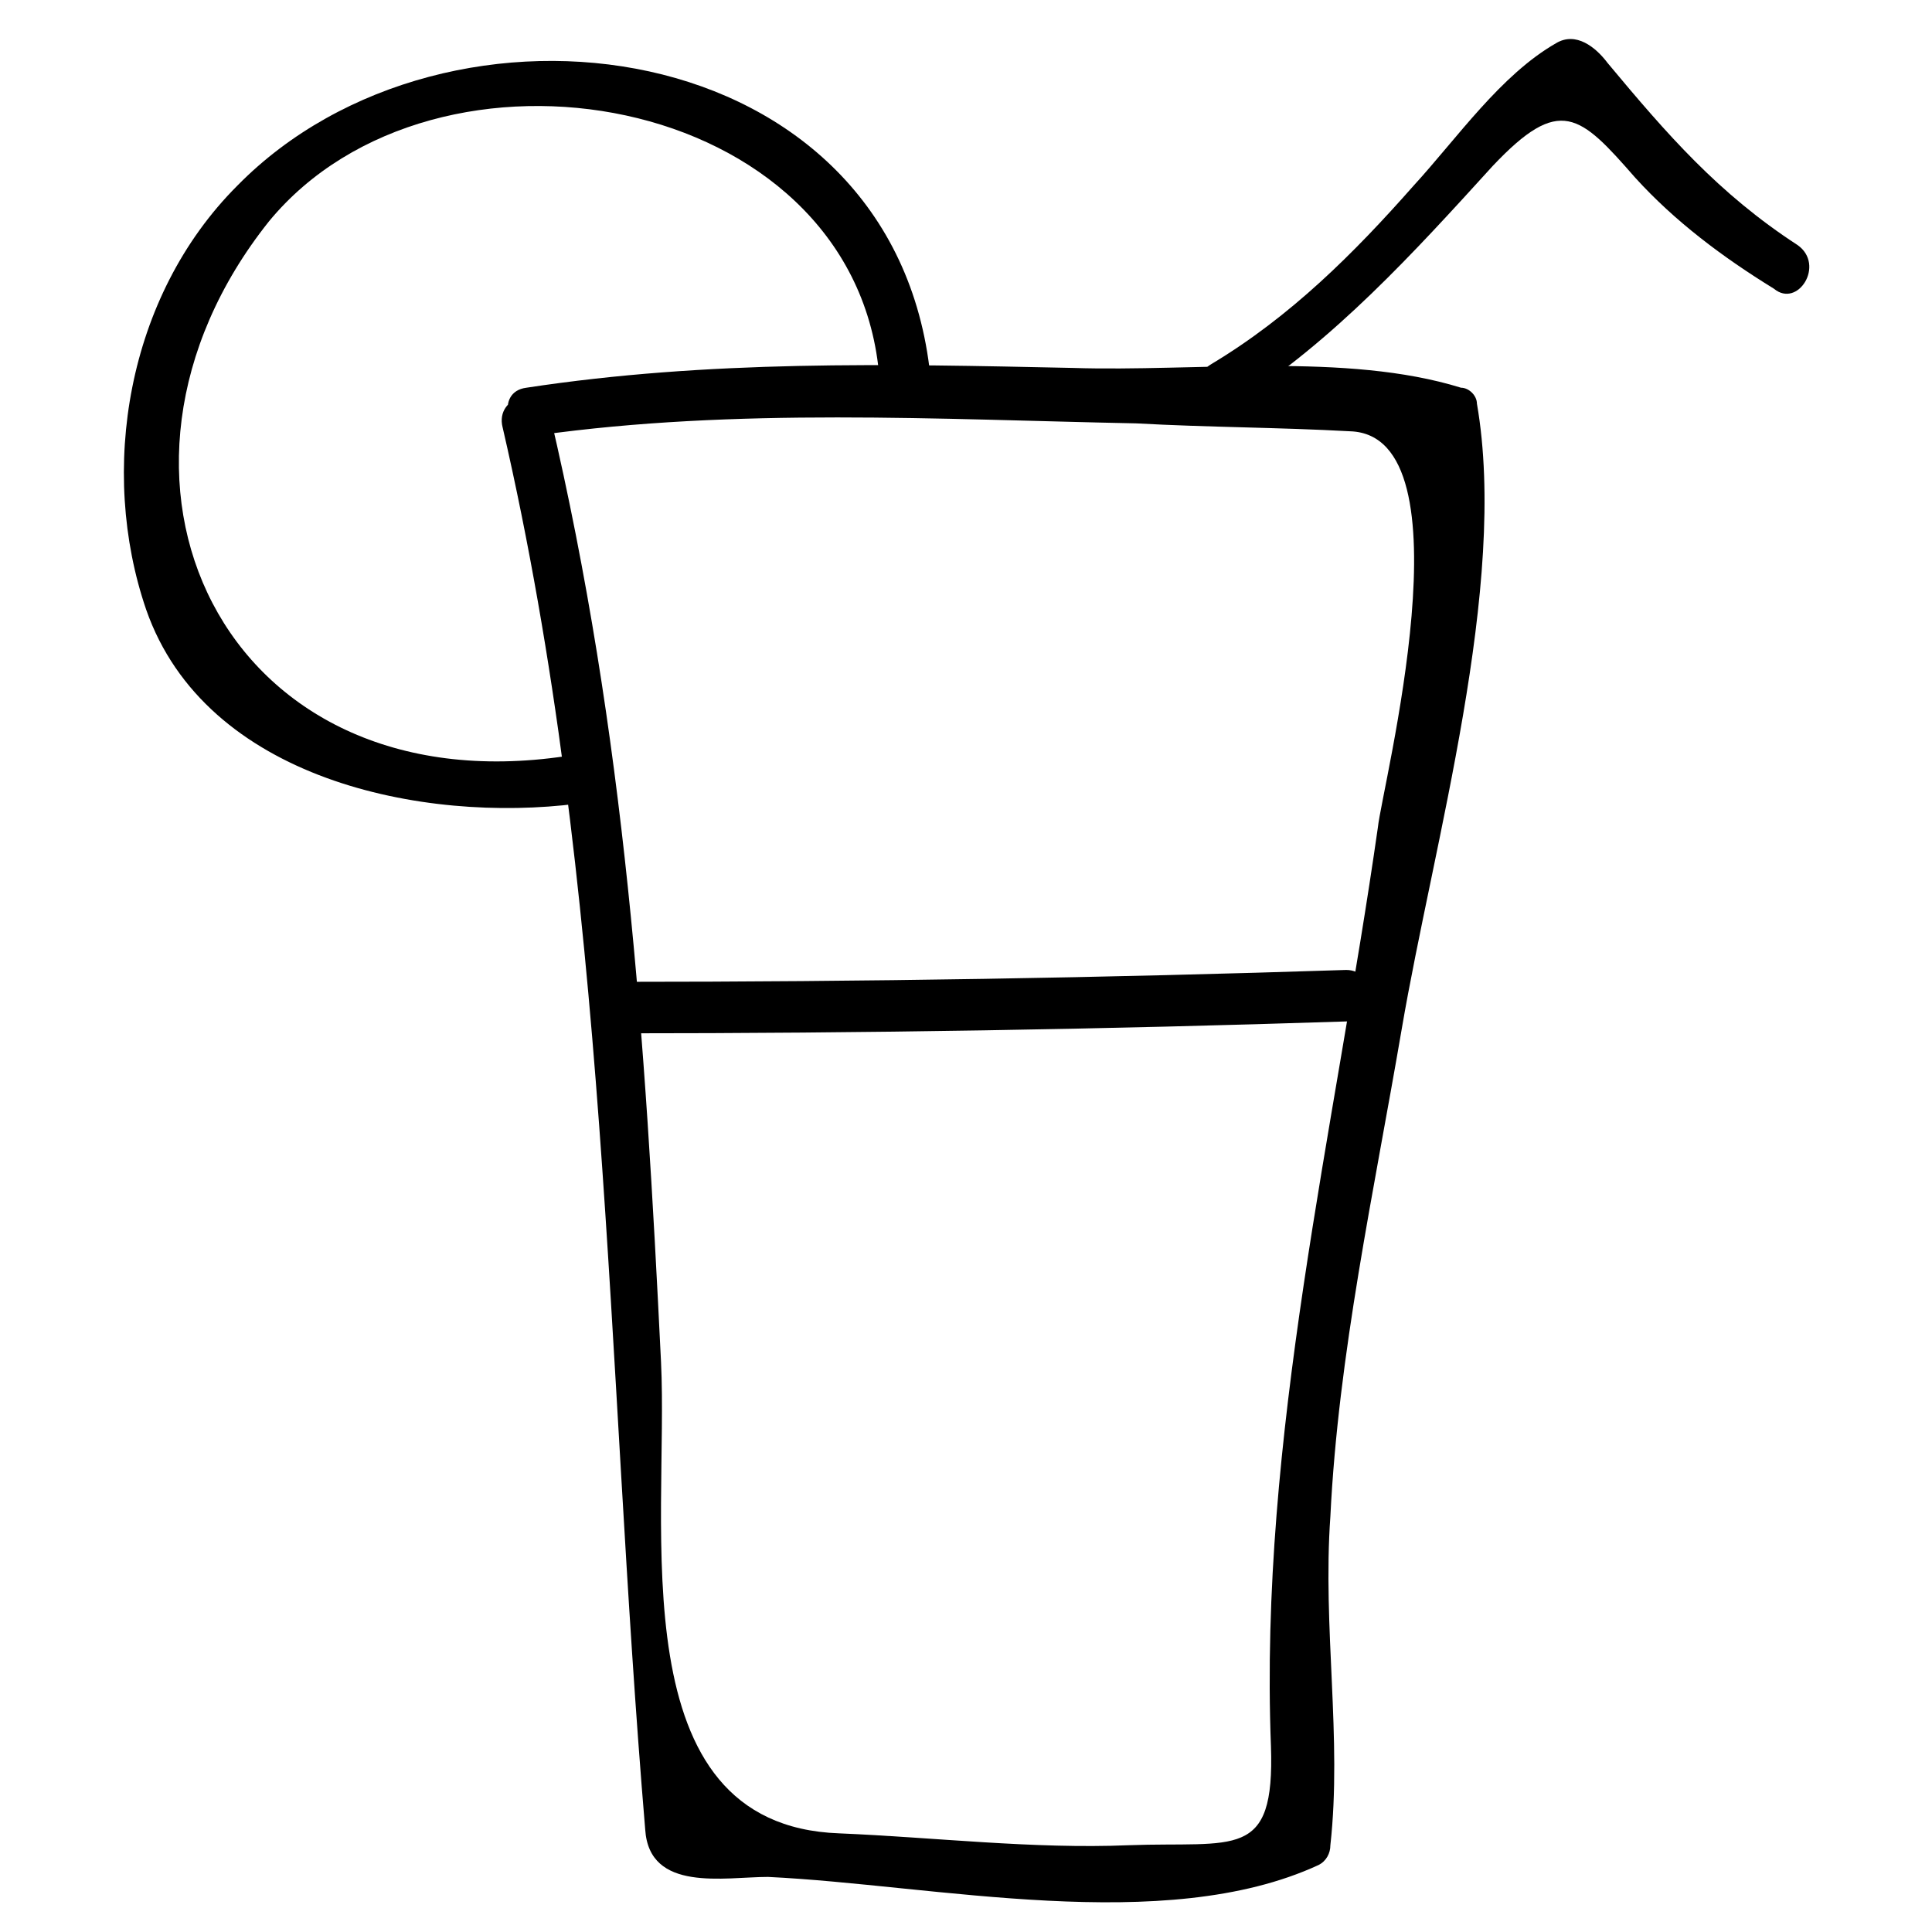
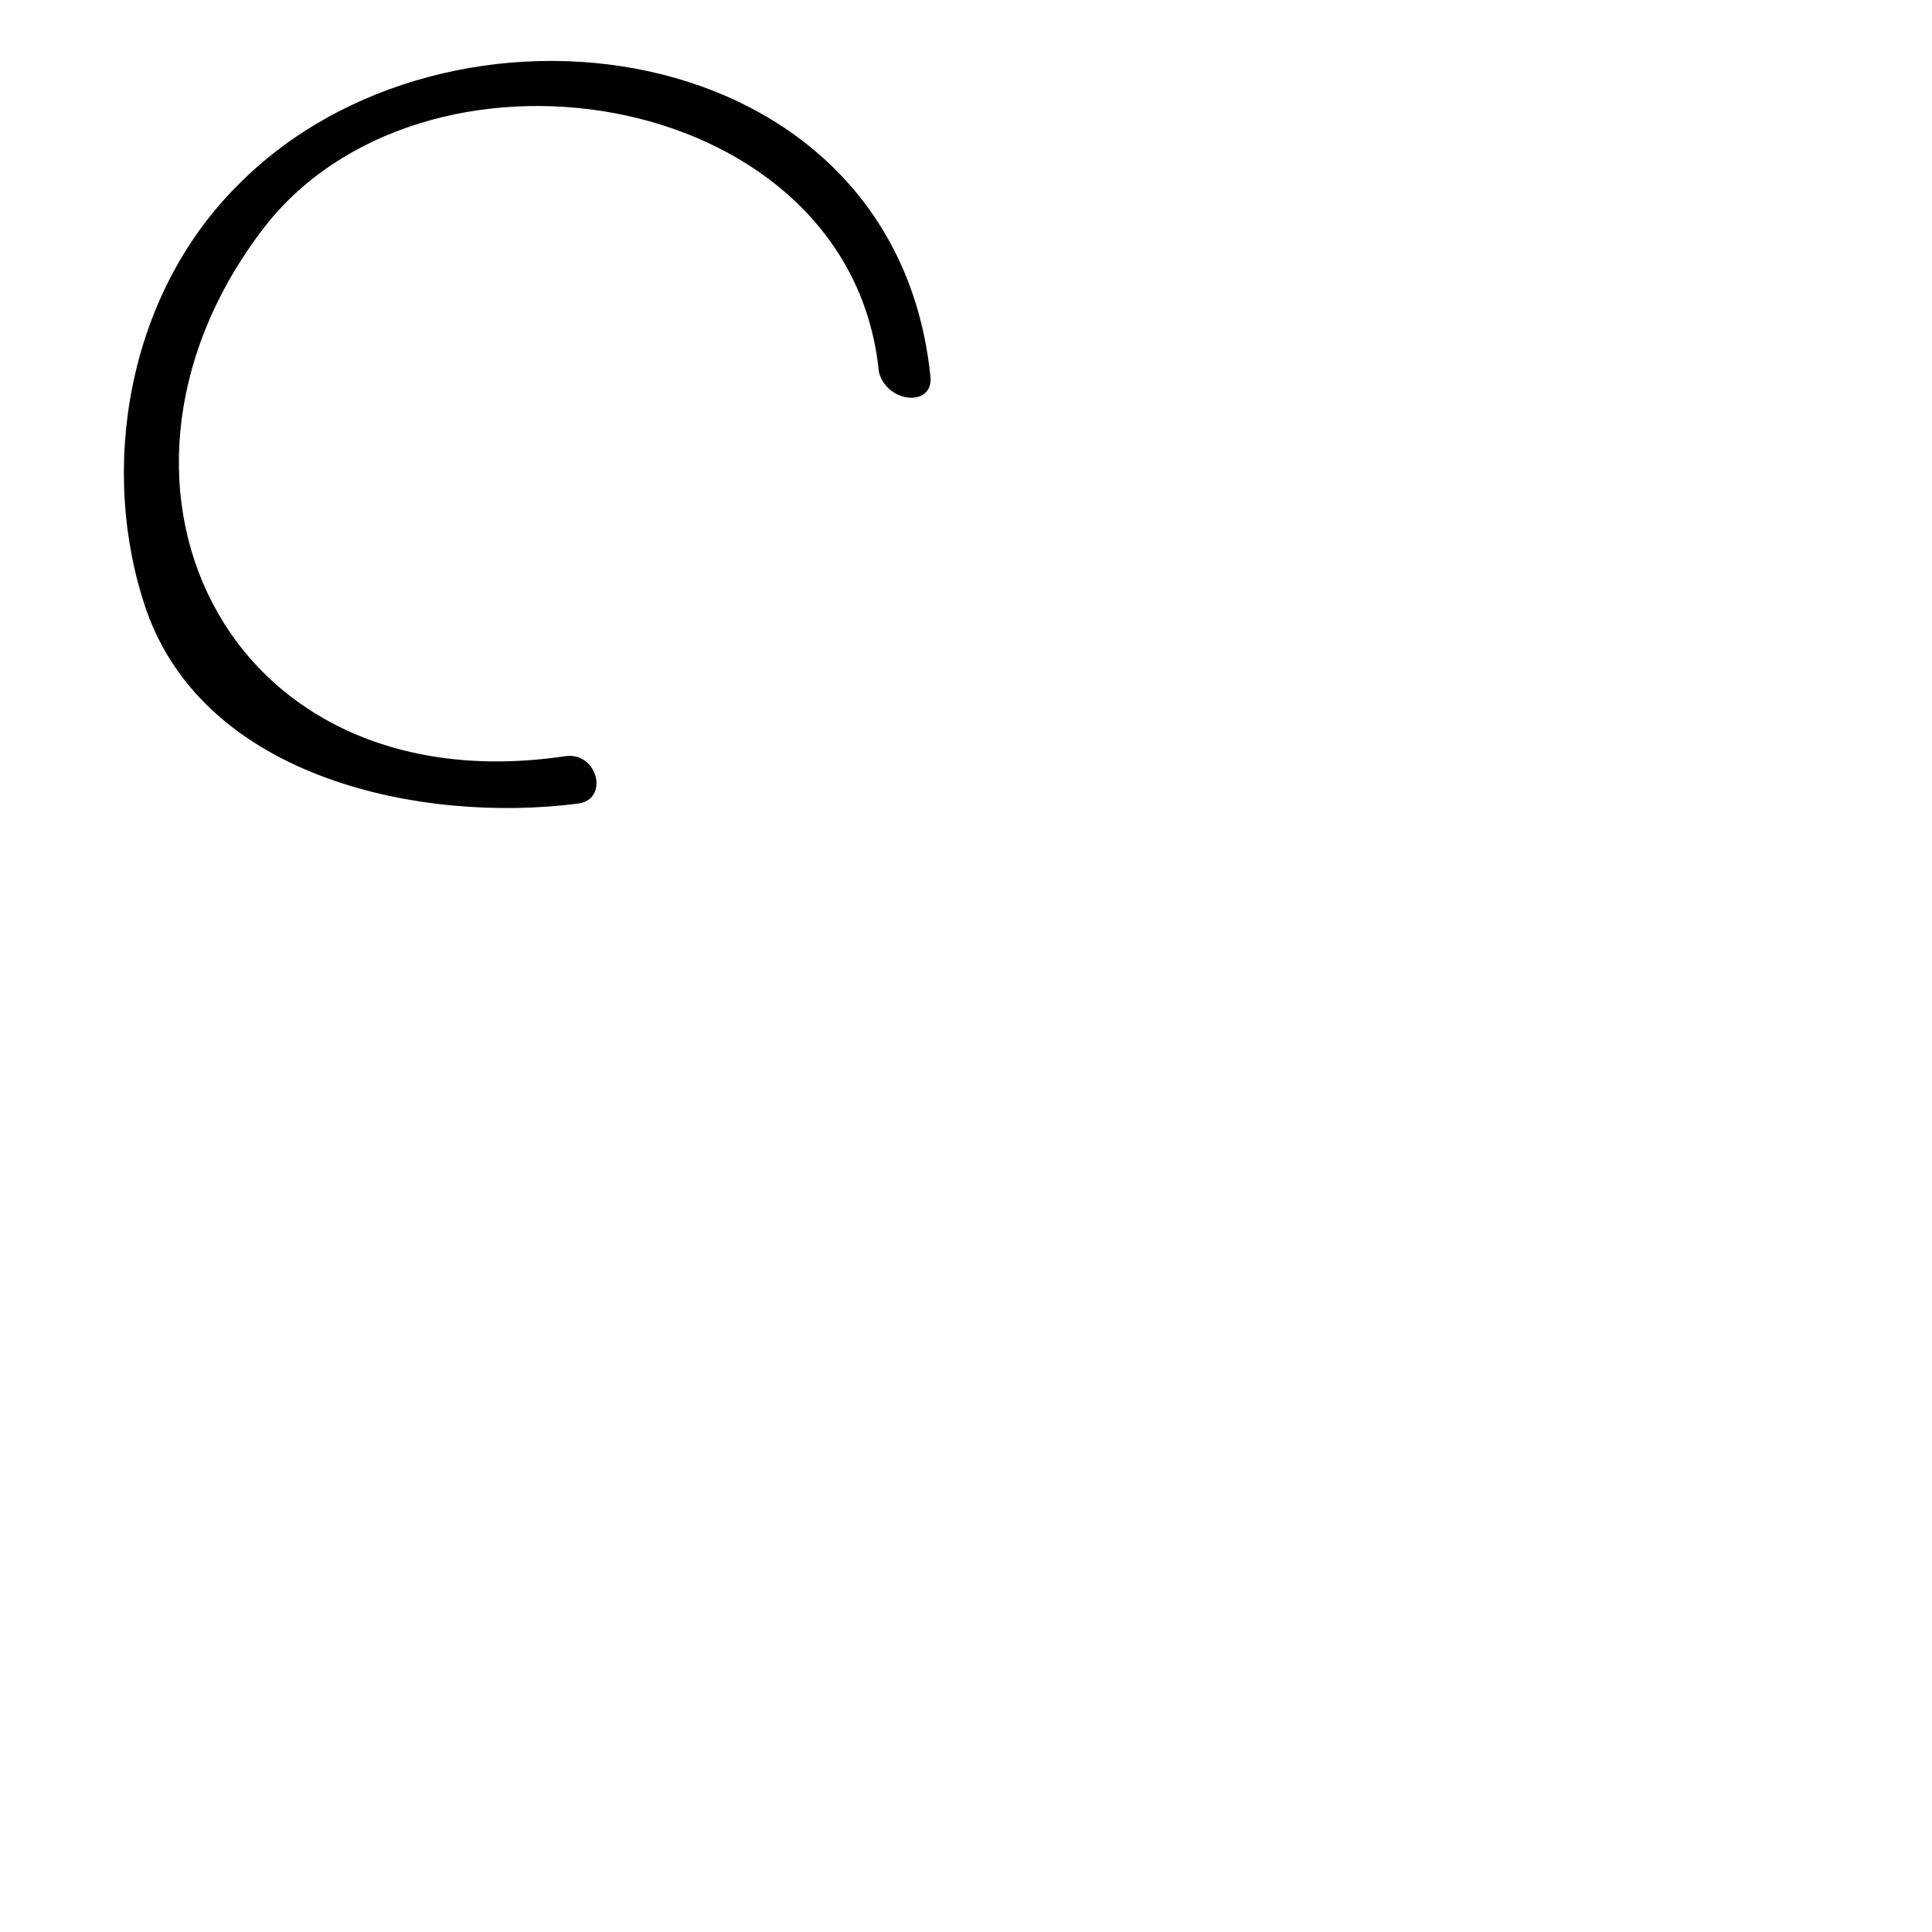
<svg xmlns="http://www.w3.org/2000/svg" fill="#000000" width="800px" height="800px" version="1.1" viewBox="144 144 512 512">
  <g>
-     <path d="m277.2 257.25c28.34 122.8 27.289 246.66 37.785 371.56 1.051 16.793 20.992 12.594 32.539 12.594 44.082 2.098 104.96 15.742 145.89-3.148 2.098-1.051 3.148-3.148 3.148-5.246 3.148-28.34-2.098-57.727 0-87.117 2.098-43.035 11.547-86.066 18.895-129.1 8.398-49.332 28.34-117.55 19.941-165.84 0-2.098-2.098-4.199-4.199-4.199-30.438-9.445-70.324-4.199-102.86-5.246-49.332-1.055-96.566-2.102-144.85 5.246-8.398 1.051-5.246 13.645 3.148 12.594 52.48-7.348 106.01-4.199 158.49-3.148 18.895 1.051 37.785 1.051 56.68 2.098 32.539 1.051 8.398 94.465 7.348 104.96-11.547 80.82-31.488 161.64-28.34 243.51 1.051 30.438-9.445 25.191-37.785 26.238-25.191 1.051-51.43-2.098-76.621-3.148-58.777-2.098-45.133-81.867-47.23-124.9-4.199-86.066-9.445-165.84-29.391-250.86-2.098-8.395-14.691-5.246-12.594 3.152z" />
-     <path d="m308.68 417.84c64.027 0 128.05-1.051 192.08-3.148 8.398 0 8.398-13.645 0-13.645-64.027 2.098-128.05 3.148-192.08 3.148-8.398 0-8.398 13.645 0 13.645z" />
-     <path d="m471.37 250.95c26.238-16.793 47.23-39.887 68.223-62.977 17.844-18.891 23.094-13.645 37.789 3.152 10.496 11.547 23.09 20.992 36.734 29.391 6.297 5.246 13.645-6.301 6.297-11.547-20.992-13.645-34.637-29.391-50.383-48.281-3.148-4.199-8.398-8.398-13.645-5.246-14.695 8.398-26.238 25.191-37.785 37.785-15.742 17.844-32.539 34.637-53.531 47.23-7.344 4.195-1.047 15.742 6.301 10.492z" />
    <path d="m390.55 243.61c-9.445-91.316-128.05-107.06-183.68-50.383-29.387 29.391-36.734 75.57-24.141 112.31 15.742 45.133 73.473 56.68 114.41 51.43 8.398-1.051 5.246-13.645-3.148-12.594-91.316 13.645-132.25-74.523-78.719-141.7 44.082-53.531 154.29-34.637 161.64 39.887 2.098 8.395 14.691 9.445 13.641 1.051z" />
  </g>
</svg>